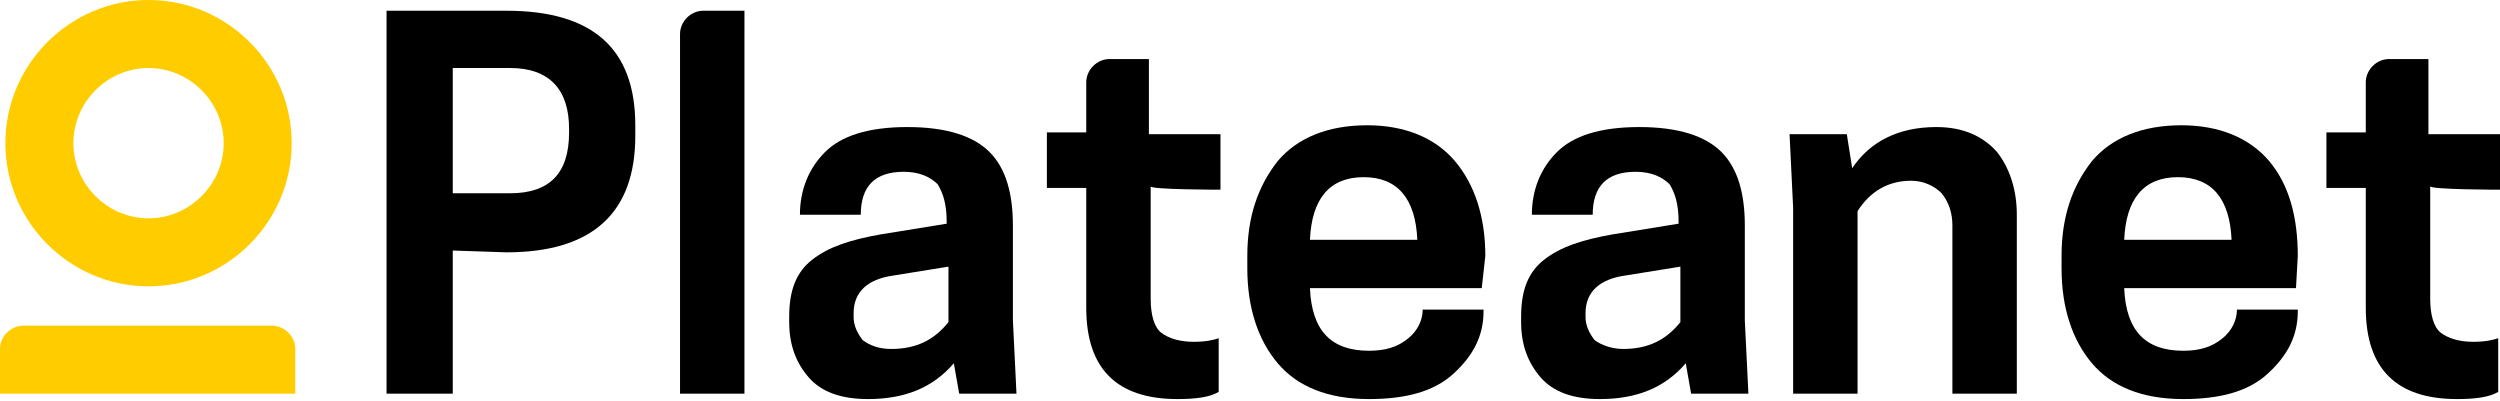
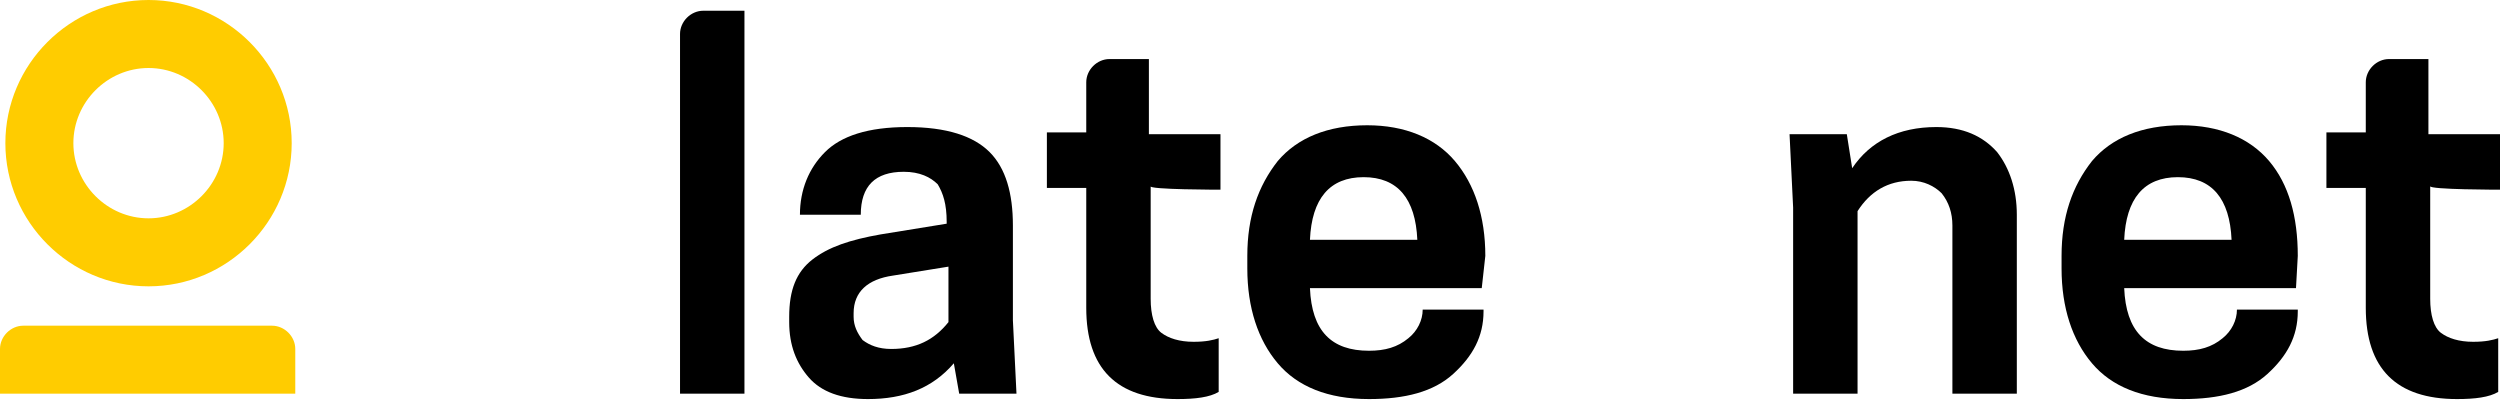
<svg xmlns="http://www.w3.org/2000/svg" version="1.1" id="Capa_1" x="0px" y="0px" viewBox="0 0 139.7 22.4" style="enable-background:new 0 0 139.7 22.4;" xml:space="preserve">
  <style type="text/css">
	.st0{fill:#FFCC00;}
</style>
  <g>
    <g>
      <g>
        <g>
          <g>
            <g>
              <path class="st0" d="M8.3,3.8c2.3,0,4.2,1.9,4.2,4.2s-1.9,4.2-4.2,4.2S4.1,10.3,4.1,8S6,3.8,8.3,3.8 M8.3,0c-4.4,0-8,3.6-8,8        s3.6,8,8,8s8-3.6,8-8S12.7,0,8.3,0L8.3,0z" />
            </g>
          </g>
        </g>
      </g>
      <g>
-         <path d="M25.3,14v8h-3.7V0.6h6.7c4.8,0,7.2,2.1,7.2,6.4v0.6c0,4.3-2.4,6.5-7.2,6.5L25.3,14L25.3,14z M25.3,10.8h3.2     c2.2,0,3.3-1.1,3.3-3.4V7.2c0-2.2-1.1-3.4-3.3-3.4h-3.2V10.8z" />
-       </g>
+         </g>
      <g>
        <path d="M53.6,22l-0.3-1.7c-1.2,1.4-2.8,2-4.8,2c-1.5,0-2.6-0.4-3.3-1.2c-0.7-0.8-1.1-1.8-1.1-3.1v-0.3c0-1.5,0.4-2.5,1.3-3.2     c0.9-0.7,2.1-1.1,3.8-1.4l3.7-0.6v-0.1c0-1-0.2-1.6-0.5-2.1c-0.4-0.4-1-0.7-1.9-0.7c-1.6,0-2.4,0.8-2.4,2.4h-3.4l0,0     c0-1.4,0.5-2.6,1.4-3.5s2.4-1.4,4.6-1.4c2.2,0,3.7,0.5,4.6,1.4c0.9,0.9,1.3,2.3,1.3,4.1v5.3l0.2,4.1L53.6,22L53.6,22z M49.8,19.5     c1.4,0,2.4-0.5,3.2-1.5v-3.1l-3.1,0.5c-1.4,0.2-2.2,0.9-2.2,2.1v0.2c0,0.5,0.2,0.9,0.5,1.3C48.6,19.3,49.1,19.5,49.8,19.5z" />
      </g>
      <g>
        <path d="M82.8,16.1h-9.6c0.1,2.4,1.2,3.5,3.3,3.5c0.9,0,1.6-0.2,2.2-0.7c0.5-0.4,0.8-1,0.8-1.6h3.4v0.1c0,1.4-0.6,2.5-1.7,3.5     s-2.7,1.4-4.7,1.4c-2.3,0-4-0.7-5.1-2s-1.7-3.1-1.7-5.3v-0.7c0-2.2,0.6-3.9,1.7-5.3c1.1-1.3,2.8-2,5-2c2.1,0,3.8,0.7,4.9,2     s1.7,3.1,1.7,5.3L82.8,16.1L82.8,16.1z M76.2,9.9c-1.9,0-2.9,1.2-3,3.5h6C79.1,11.1,78.1,9.9,76.2,9.9z" />
      </g>
      <g>
-         <path d="M94.5,22l-0.3-1.7c-1.2,1.4-2.8,2-4.8,2c-1.5,0-2.6-0.4-3.3-1.2C85.4,20.3,85,19.3,85,18v-0.3c0-1.5,0.4-2.5,1.3-3.2     s2.1-1.1,3.8-1.4l3.7-0.6v-0.1c0-1-0.2-1.6-0.5-2.1c-0.4-0.4-1-0.7-1.9-0.7c-1.6,0-2.4,0.8-2.4,2.4h-3.4l0,0     c0-1.4,0.5-2.6,1.4-3.5s2.4-1.4,4.6-1.4s3.7,0.5,4.6,1.4s1.3,2.3,1.3,4.1v5.3l0.2,4.1L94.5,22L94.5,22z M90.7,19.5     c1.4,0,2.4-0.5,3.2-1.5v-3.1l-3.1,0.5c-1.4,0.2-2.2,0.9-2.2,2.1v0.2c0,0.5,0.2,0.9,0.5,1.3C89.5,19.3,90.1,19.5,90.7,19.5z" />
-       </g>
+         </g>
      <g>
        <path d="M112.7,22h-3.6v-9.4c0-0.7-0.2-1.3-0.6-1.8c-0.4-0.4-1-0.7-1.7-0.7c-1.3,0-2.3,0.6-3,1.7V22h-3.6V11.6L100,7.5h3.2     l0.3,1.9c1-1.5,2.6-2.3,4.7-2.3c1.5,0,2.6,0.5,3.4,1.4c0.7,0.9,1.1,2.1,1.1,3.5C112.7,12.1,112.7,22,112.7,22z" />
      </g>
      <g>
        <path d="M128.3,16.1h-9.6c0.1,2.4,1.2,3.5,3.3,3.5c0.9,0,1.6-0.2,2.2-0.7c0.5-0.4,0.8-1,0.8-1.6h3.4v0.1c0,1.4-0.6,2.5-1.7,3.5     s-2.7,1.4-4.7,1.4c-2.3,0-4-0.7-5.1-2s-1.7-3.1-1.7-5.3v-0.7c0-2.2,0.6-3.9,1.7-5.3c1.1-1.3,2.8-2,5-2c2.1,0,3.8,0.7,4.9,2     s1.6,3.1,1.6,5.3L128.3,16.1L128.3,16.1L128.3,16.1z M121.7,9.9c-1.9,0-2.9,1.2-3,3.5h6C124.6,11.1,123.6,9.9,121.7,9.9z" />
      </g>
      <path class="st0" d="M16.5,19.5c0-0.7-0.6-1.3-1.3-1.3H1.3c-0.7,0-1.3,0.6-1.3,1.3V22h16.5V19.5L16.5,19.5z" />
      <path d="M39.3,0.6c-0.7,0-1.3,0.6-1.3,1.3V22h3.6V0.6H39.3z" />
      <path d="M68.2,10.6V7.5h-4V3.3H62c-0.7,0-1.3,0.6-1.3,1.3l0,0v2.8h-2.2v3.1h2.2v6.7c0,3.4,1.7,5.1,5.1,5.1c1,0,1.8-0.1,2.3-0.4v-3    c-0.3,0.1-0.7,0.2-1.4,0.2c-0.8,0-1.4-0.2-1.8-0.5s-0.6-1-0.6-1.9v-6.3C64.1,10.6,68.2,10.6,68.2,10.6z" />
      <path d="M139.7,10.6V7.5h-4V3.3h-2.2c-0.7,0-1.3,0.6-1.3,1.3l0,0v2.8H130v3.1h2.2v6.7c0,3.4,1.7,5.1,5.1,5.1c1,0,1.8-0.1,2.3-0.4    v-3c-0.3,0.1-0.7,0.2-1.4,0.2c-0.8,0-1.4-0.2-1.8-0.5c-0.4-0.3-0.6-1-0.6-1.9v-6.3C135.7,10.6,139.7,10.6,139.7,10.6z" />
    </g>
  </g>
</svg>